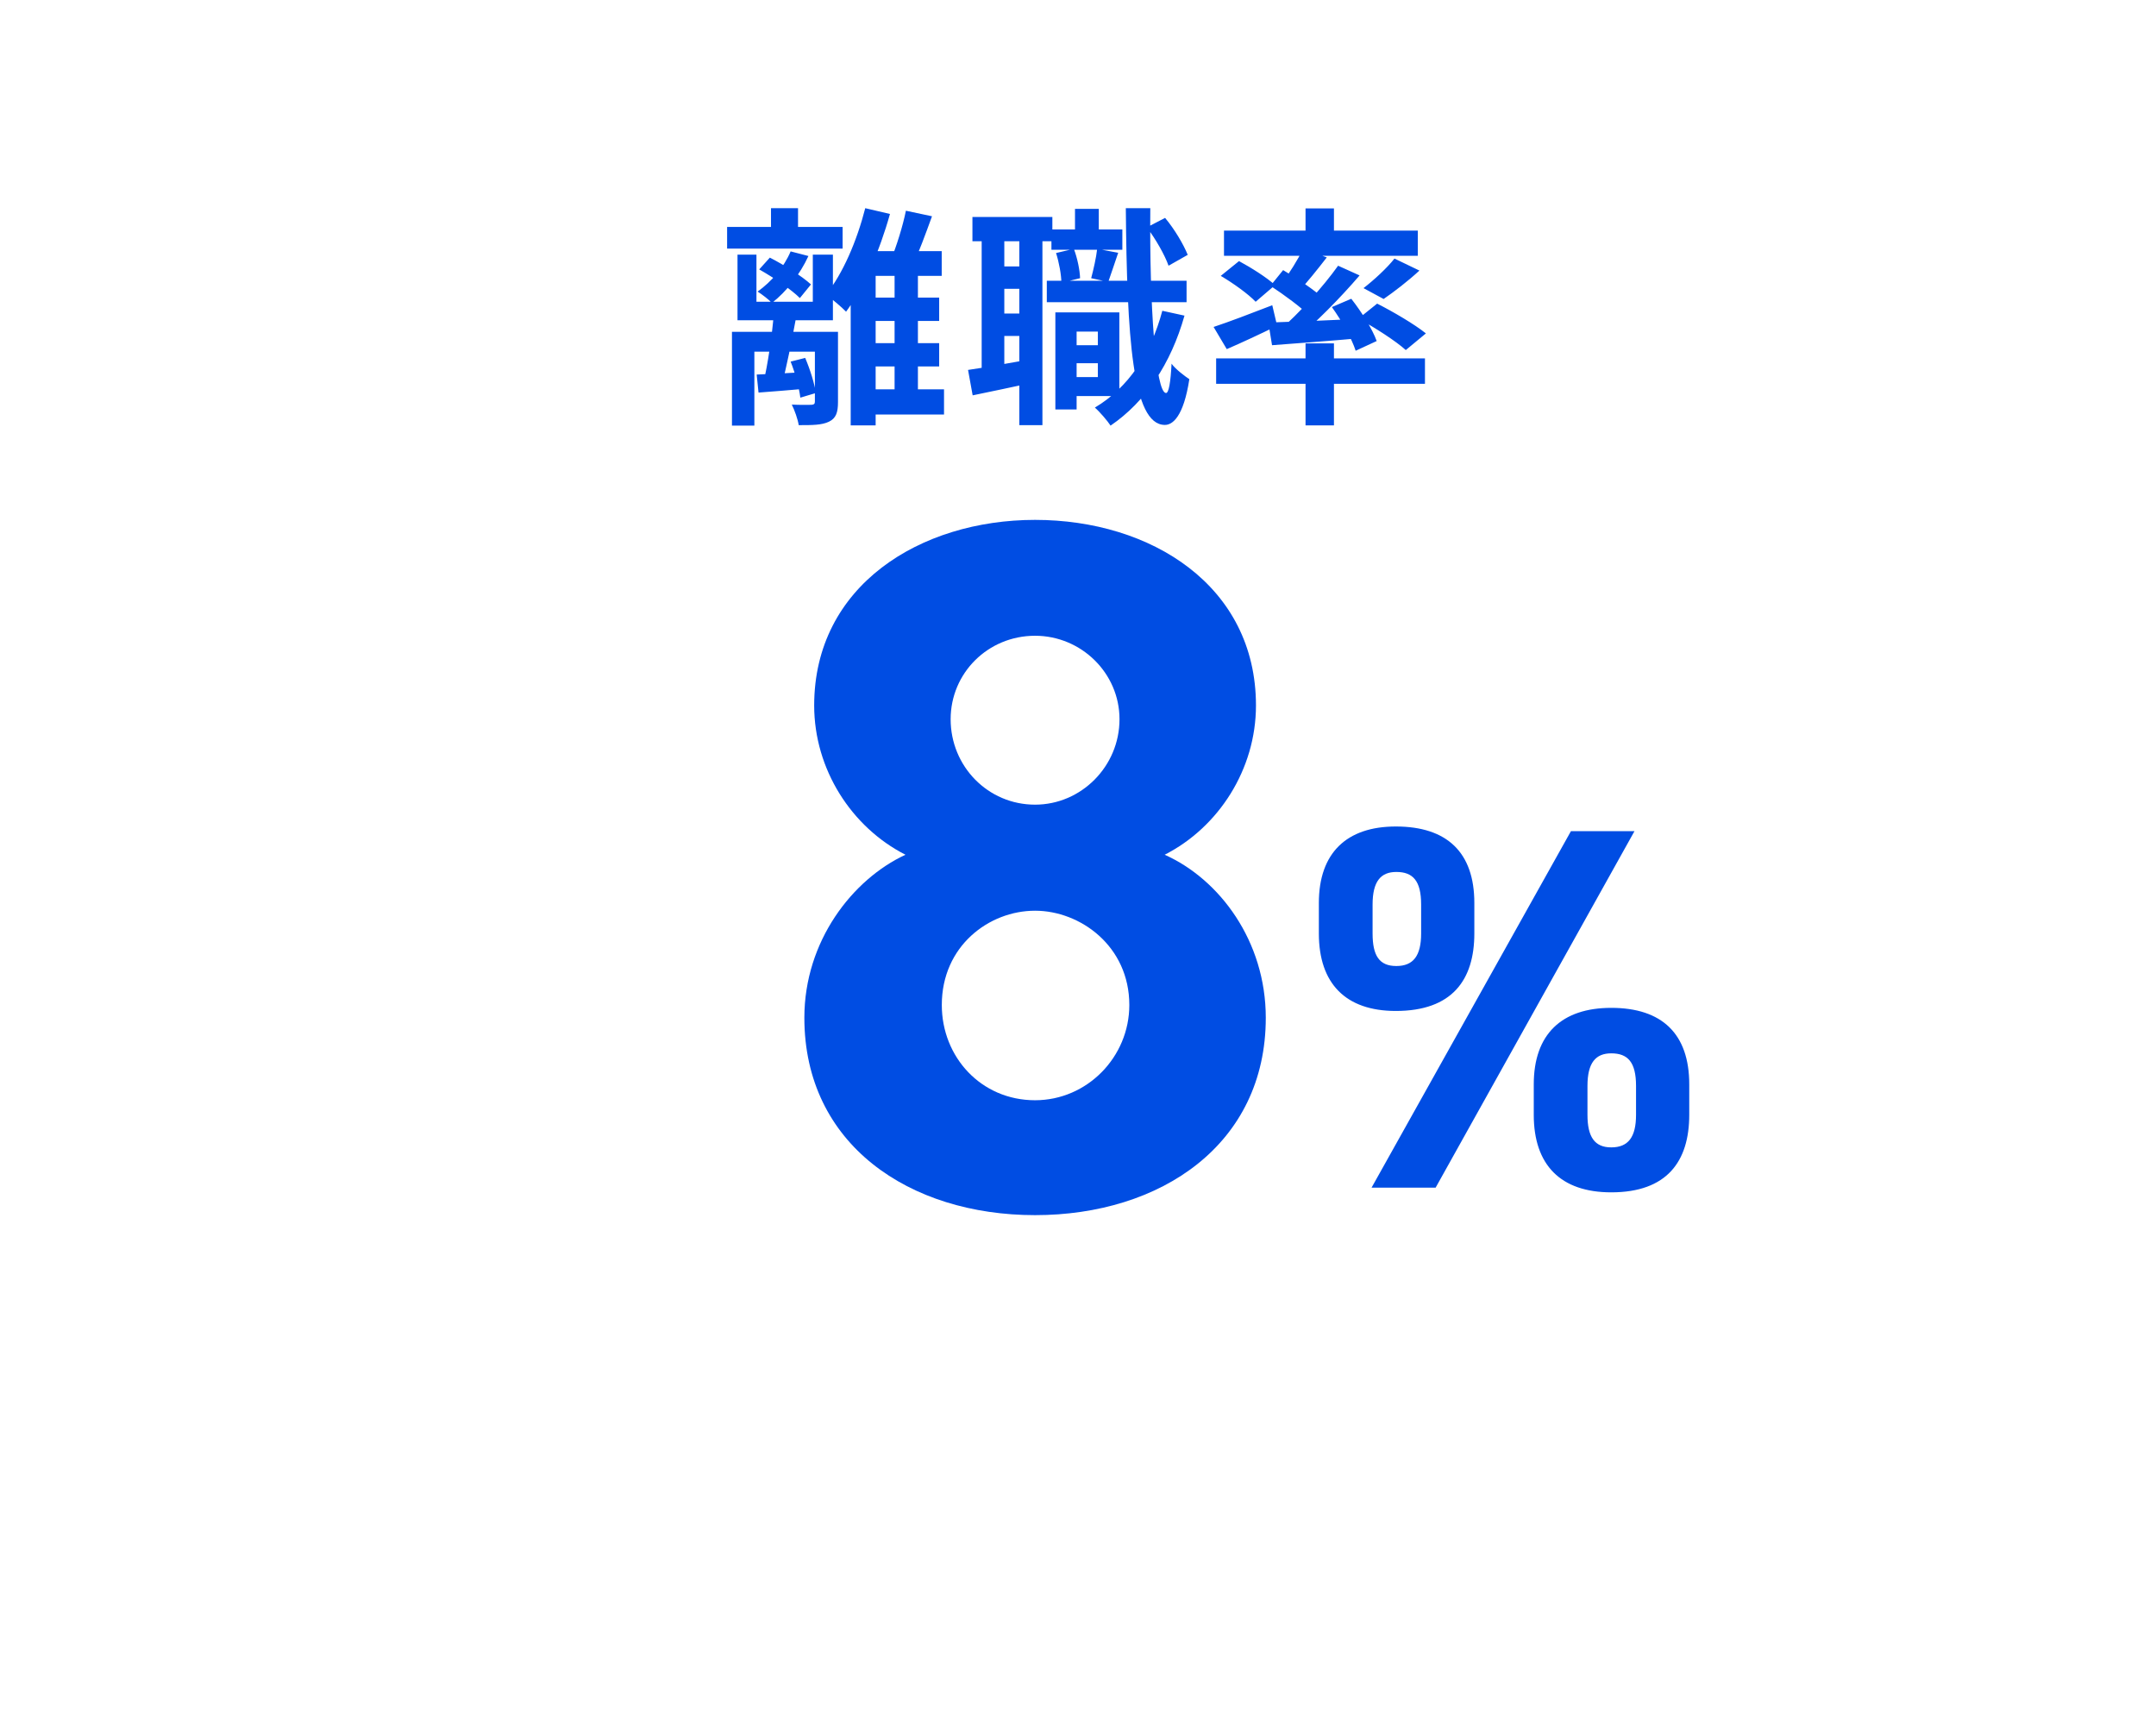
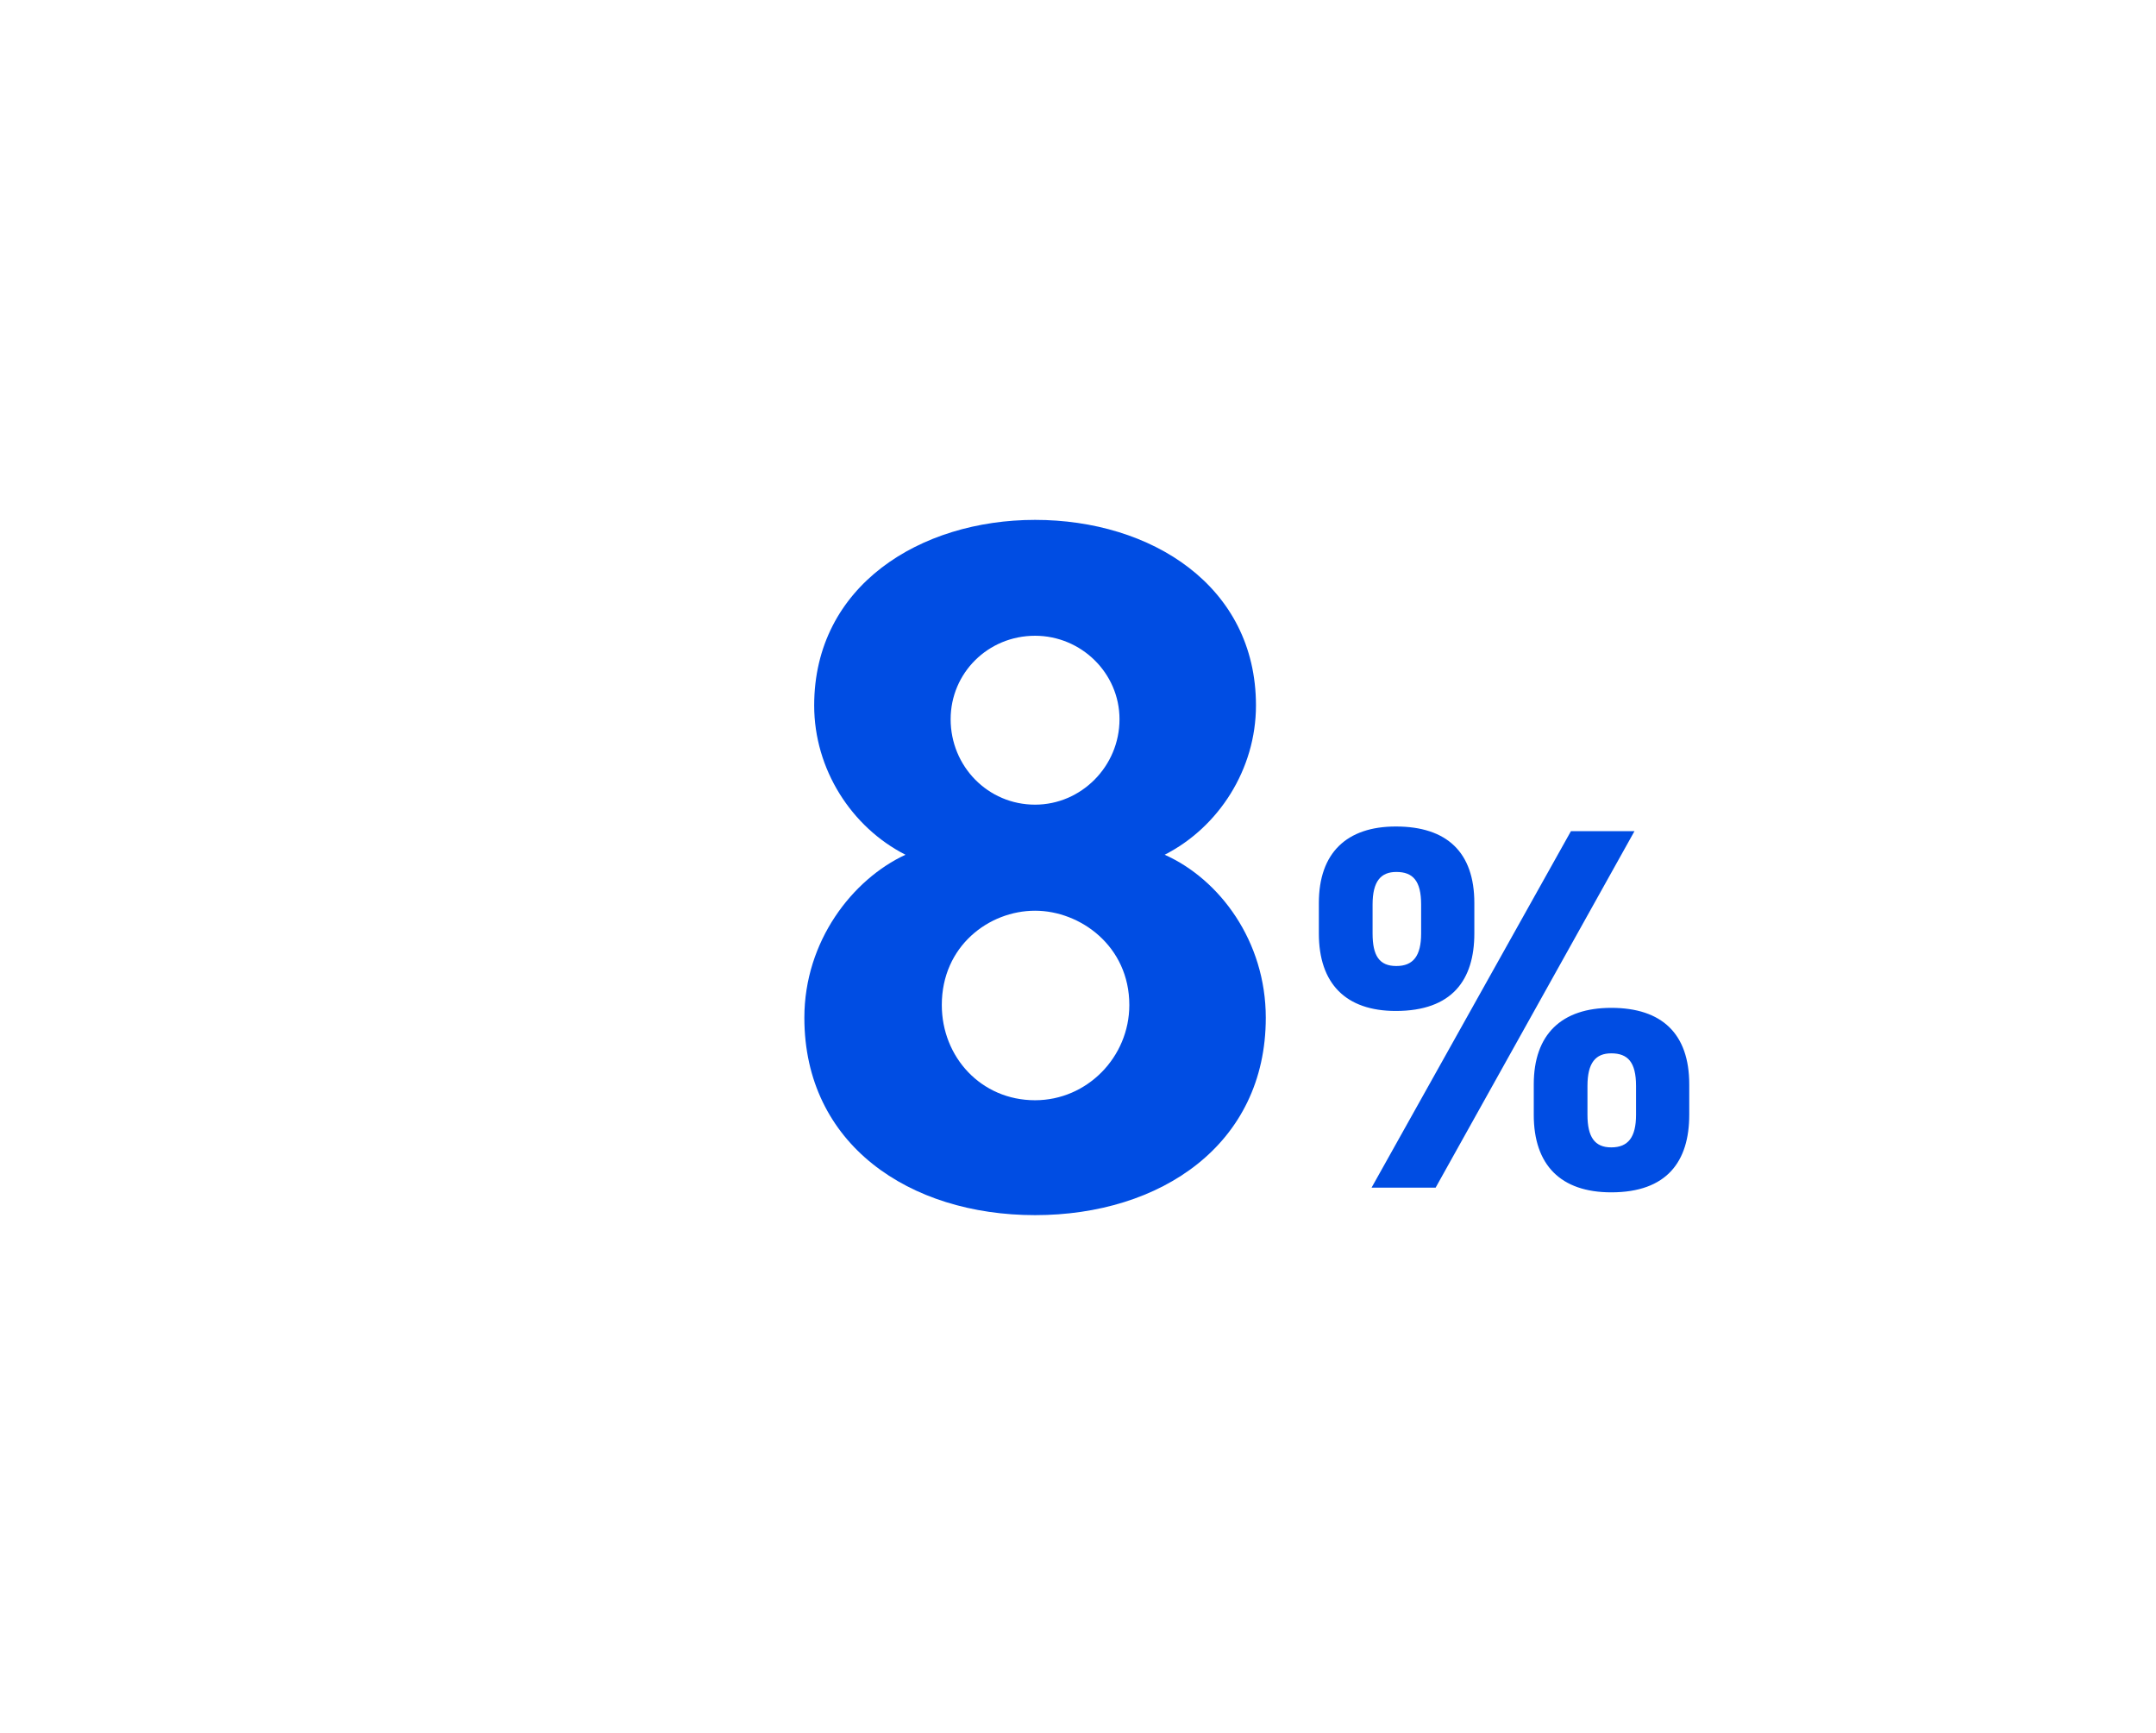
<svg xmlns="http://www.w3.org/2000/svg" width="112" height="90" viewBox="0 0 112 90" fill="none">
-   <rect width="112" height="90" fill="white" />
  <path d="M41.785 52.857C41.785 48.879 44.284 45.666 47.038 44.391C44.233 42.963 42.295 39.954 42.295 36.639C42.295 30.417 47.803 27 53.77 27C59.788 27 65.245 30.417 65.245 36.639C65.245 39.954 63.307 42.963 60.502 44.391C63.358 45.666 65.755 48.879 65.755 52.857C65.755 59.436 60.298 63.108 53.77 63.108C47.242 63.108 41.785 59.436 41.785 52.857ZM48.925 52.194C48.925 54.897 50.965 57.141 53.77 57.141C56.473 57.141 58.666 54.897 58.666 52.194C58.666 49.134 56.116 47.298 53.77 47.298C51.373 47.298 48.925 49.134 48.925 52.194ZM49.384 37.353C49.384 39.801 51.322 41.79 53.77 41.79C56.167 41.79 58.156 39.801 58.156 37.353C58.156 34.956 56.167 33.018 53.77 33.018C51.322 33.018 49.384 34.956 49.384 37.353Z" fill="#004DE3" />
-   <path d="M37.772 11.784H43.772V12.912H37.772V11.784ZM40.052 10.812H41.456V12.312H40.052V10.812ZM39.308 19.452C40.004 19.428 40.904 19.38 41.888 19.32L41.9 20.184C41.012 20.268 40.16 20.328 39.404 20.388L39.308 19.452ZM42.332 17.232H43.532V20.88C43.532 21.408 43.436 21.72 43.064 21.9C42.692 22.08 42.2 22.08 41.492 22.08C41.444 21.768 41.276 21.3 41.132 21.012C41.552 21.036 42.02 21.024 42.152 21.024C42.284 21.012 42.332 20.976 42.332 20.856V17.232ZM41.072 18.78L41.828 18.588C42.08 19.176 42.32 19.944 42.38 20.412L41.576 20.652C41.516 20.16 41.312 19.38 41.072 18.78ZM39.44 13.992L39.992 13.38C40.724 13.752 41.672 14.352 42.128 14.772L41.552 15.48C41.108 15.036 40.184 14.412 39.44 13.992ZM40.196 16.308L41.36 16.464C41.132 17.688 40.844 19.164 40.592 20.052L39.656 19.884C39.884 18.948 40.112 17.388 40.196 16.308ZM38.024 17.232H42.8V18.264H39.188V22.104H38.024V17.232ZM38.312 13.224H39.296V15.672H42.224V13.224H43.268V16.632H38.312V13.224ZM41.072 13.056L41.996 13.296C41.564 14.244 40.844 15.156 40.1 15.732C39.944 15.564 39.572 15.276 39.356 15.144C40.076 14.628 40.724 13.884 41.072 13.056ZM44.744 15.456H48.788V16.668H44.744V15.456ZM44.744 17.82H48.788V19.032H44.744V17.82ZM44.78 20.22H49.04V21.528H44.78V20.22ZM44.948 10.812L46.232 11.112C45.704 13.008 44.864 14.952 43.952 16.188C43.736 15.96 43.208 15.516 42.908 15.3C43.784 14.22 44.516 12.504 44.948 10.812ZM47.06 10.944L48.416 11.232C48.08 12.156 47.72 13.14 47.408 13.788L46.28 13.488C46.568 12.804 46.904 11.724 47.06 10.944ZM45.488 13.044H48.92V14.328H45.488V22.092H44.192V14.172L45.236 13.044H45.488ZM46.472 13.656H47.684V20.868H46.472V13.656ZM55.364 17.928H57.524V18.864H55.364V17.928ZM54.62 11.916H58.304V12.972H54.62V11.916ZM54.38 14.58H61.64V15.696H54.38V14.58ZM55.676 16.224H58.148V20.568H55.676V19.584H57.032V17.22H55.676V16.224ZM54.824 16.224H55.928V21.264H54.824V16.224ZM55.844 10.848H57.08V12.624H55.844V10.848ZM60.38 16.14L61.532 16.392C60.824 18.9 59.504 20.868 57.692 22.104C57.536 21.864 57.128 21.384 56.876 21.168C58.616 20.136 59.792 18.36 60.38 16.14ZM54.86 13.14L55.784 12.924C55.964 13.392 56.096 14.028 56.108 14.448L55.136 14.688C55.136 14.28 55.016 13.632 54.86 13.14ZM59.576 11.808L60.524 11.316C61.016 11.904 61.484 12.696 61.7 13.236L60.704 13.8C60.512 13.248 60.032 12.408 59.576 11.808ZM56.996 12.924L58.088 13.128C57.896 13.68 57.716 14.244 57.572 14.64L56.684 14.448C56.804 14.004 56.948 13.368 56.996 12.924ZM50.516 11.268H54.668V12.528H50.516V11.268ZM51.56 13.836H53.66V15H51.56V13.836ZM51.56 16.284H53.66V17.448H51.56V16.284ZM50.996 11.952H52.172V19.488H50.996V11.952ZM52.952 11.94H54.152V22.08H52.952V11.94ZM50.288 19.212C51.14 19.092 52.376 18.864 53.612 18.648L53.708 19.86C52.604 20.1 51.464 20.34 50.528 20.532L50.288 19.212ZM58.484 10.812H59.756C59.708 15.888 60.032 20.388 60.572 20.412C60.716 20.412 60.812 19.848 60.86 18.888C61.064 19.176 61.58 19.56 61.784 19.692C61.484 21.648 60.908 22.08 60.5 22.068C58.82 22.044 58.544 17.484 58.484 10.812ZM67.82 10.824H69.296V12.504H67.82V10.824ZM67.82 17.832H69.296V22.092H67.82V17.832ZM63.176 18.612H74.024V19.932H63.176V18.612ZM63.584 11.976H73.652V13.284H63.584V11.976ZM72.44 13.428L73.736 14.052C73.124 14.616 72.416 15.156 71.876 15.528L70.832 14.964C71.36 14.556 72.056 13.92 72.44 13.428ZM67.7 12.924L68.924 13.368C68.432 14.004 67.904 14.664 67.484 15.108L66.584 14.712C66.968 14.22 67.436 13.452 67.7 12.924ZM69.512 13.8L70.628 14.304C69.62 15.48 68.3 16.824 67.256 17.652L66.416 17.196C67.46 16.308 68.744 14.88 69.512 13.8ZM65.996 14.844L66.656 14.028C67.34 14.436 68.288 15.06 68.744 15.492L68.036 16.416C67.616 15.972 66.692 15.3 65.996 14.844ZM65.888 16.752C67.076 16.716 68.864 16.644 70.628 16.56L70.616 17.568C68.996 17.712 67.352 17.832 66.08 17.928L65.888 16.752ZM69.188 15.948L70.196 15.516C70.724 16.188 71.3 17.1 71.516 17.712L70.424 18.216C70.232 17.604 69.692 16.644 69.188 15.948ZM63.044 16.98C63.812 16.728 64.976 16.284 66.092 15.852L66.344 16.92C65.456 17.352 64.508 17.796 63.728 18.132L63.044 16.98ZM63.416 14.328L64.364 13.56C64.988 13.896 65.828 14.424 66.236 14.808L65.228 15.672C64.856 15.276 64.052 14.7 63.416 14.328ZM70.568 16.548L71.54 15.768C72.368 16.188 73.496 16.848 74.072 17.316L73.028 18.18C72.512 17.712 71.408 17.004 70.568 16.548Z" fill="#004DE3" />
  <path d="M81.608 43.165H84.909L74.577 61.682H71.249L81.608 43.165ZM87.753 56.315V57.898C87.753 60.314 86.599 61.924 83.701 61.924C81.071 61.924 79.676 60.502 79.676 57.898V56.315C79.676 53.712 81.125 52.343 83.701 52.343C86.331 52.343 87.753 53.685 87.753 56.315ZM83.701 59.589C84.587 59.589 84.989 59.052 84.989 57.898V56.396C84.989 55.161 84.56 54.705 83.701 54.705C82.896 54.705 82.466 55.188 82.466 56.396V57.898C82.466 59.052 82.842 59.589 83.701 59.589ZM76.589 46.896V48.479C76.589 50.894 75.435 52.504 72.51 52.504C69.907 52.504 68.512 51.082 68.512 48.479V46.896C68.512 44.292 69.961 42.924 72.51 42.924C75.167 42.924 76.589 44.266 76.589 46.896ZM72.537 50.17C73.423 50.17 73.825 49.633 73.825 48.479V46.976C73.825 45.742 73.396 45.285 72.537 45.285C71.732 45.285 71.303 45.769 71.303 46.976V48.479C71.303 49.633 71.651 50.17 72.537 50.17Z" fill="#004DE3" />
</svg>